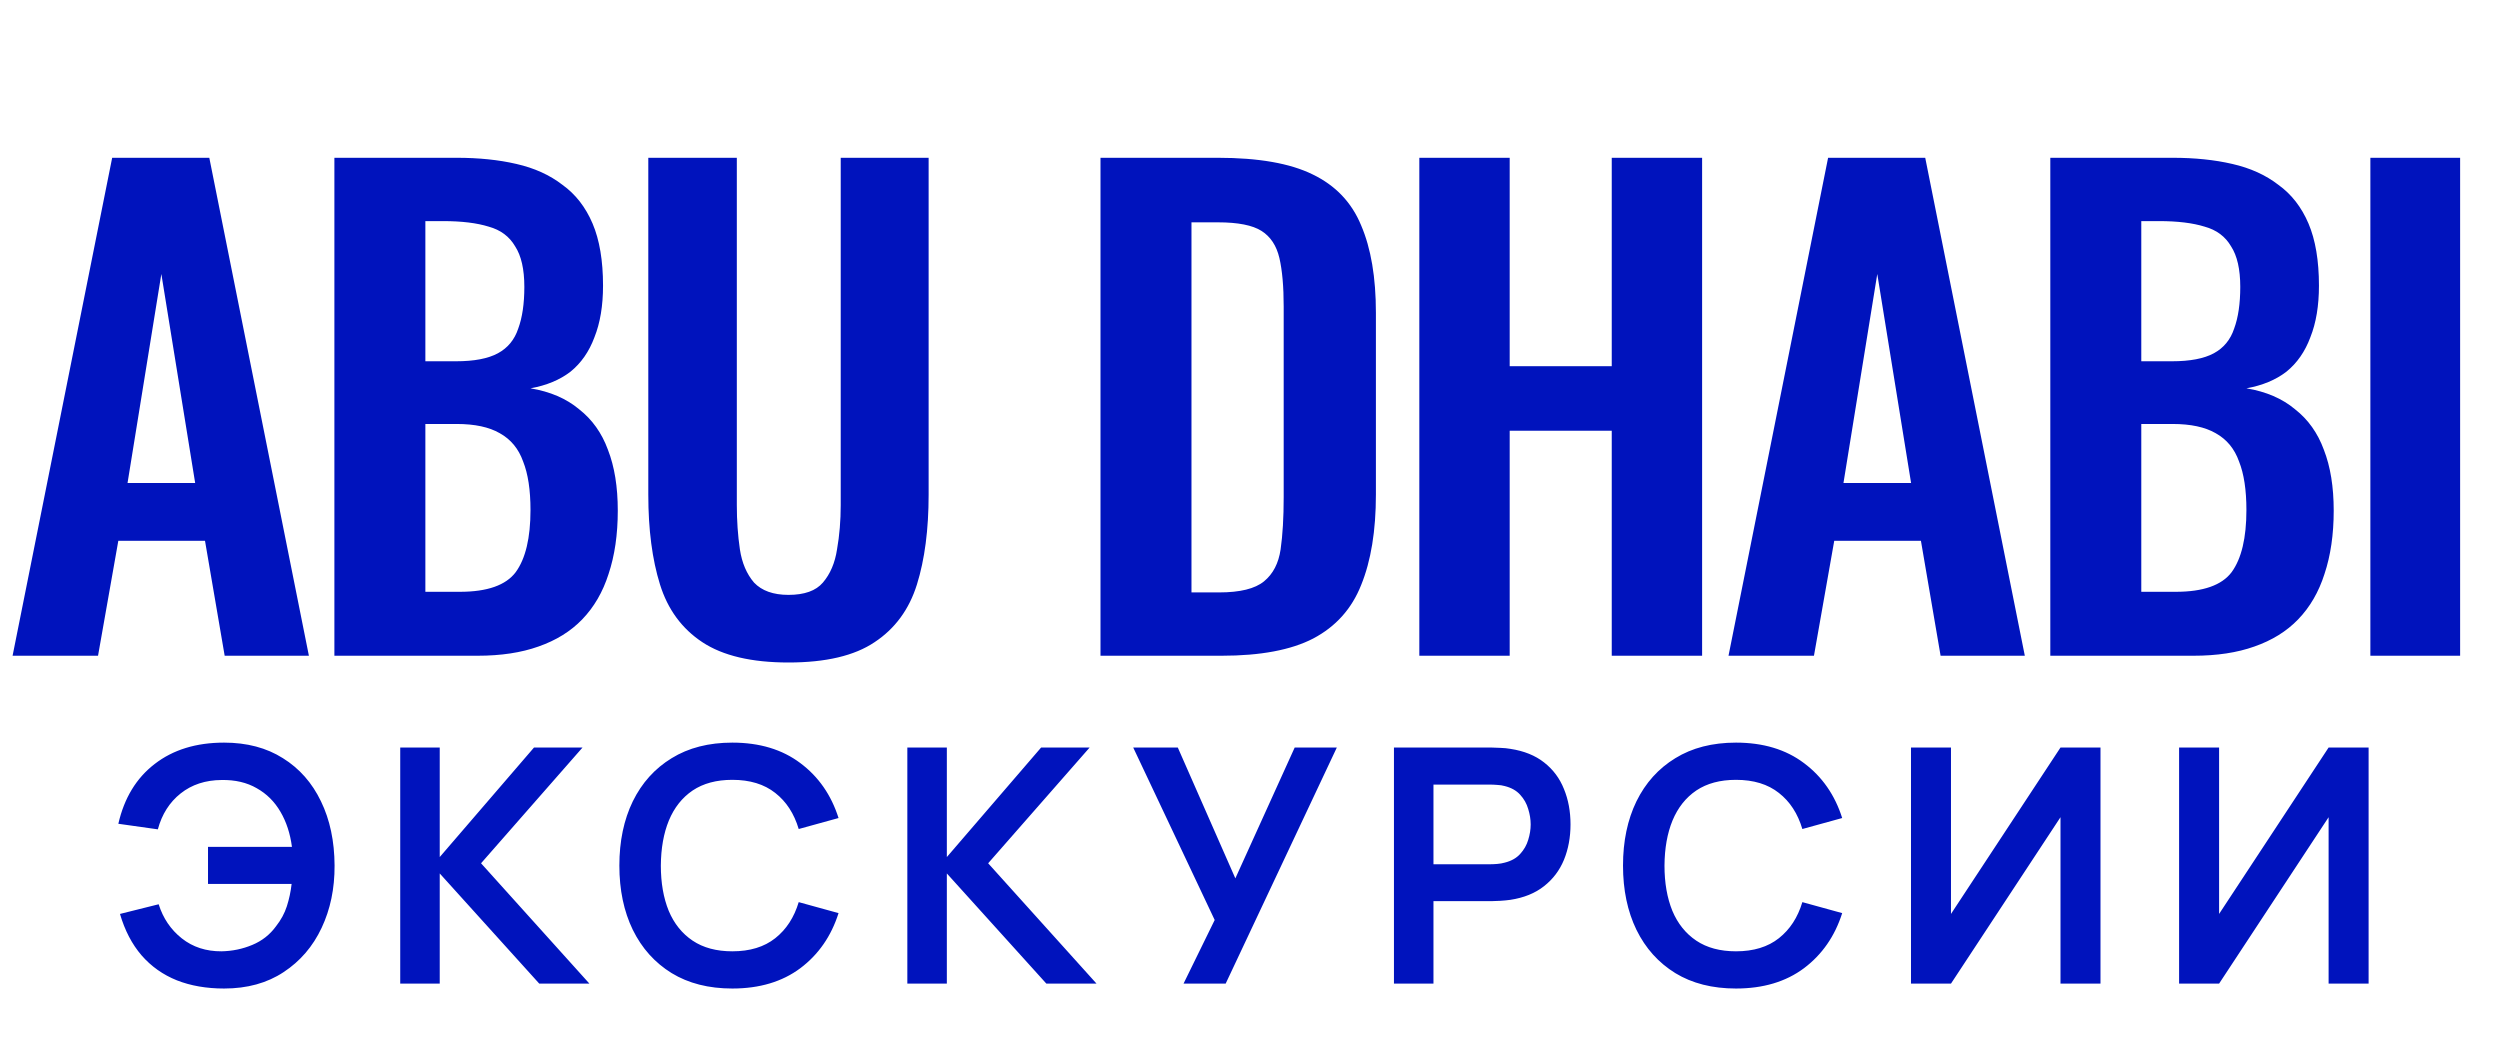
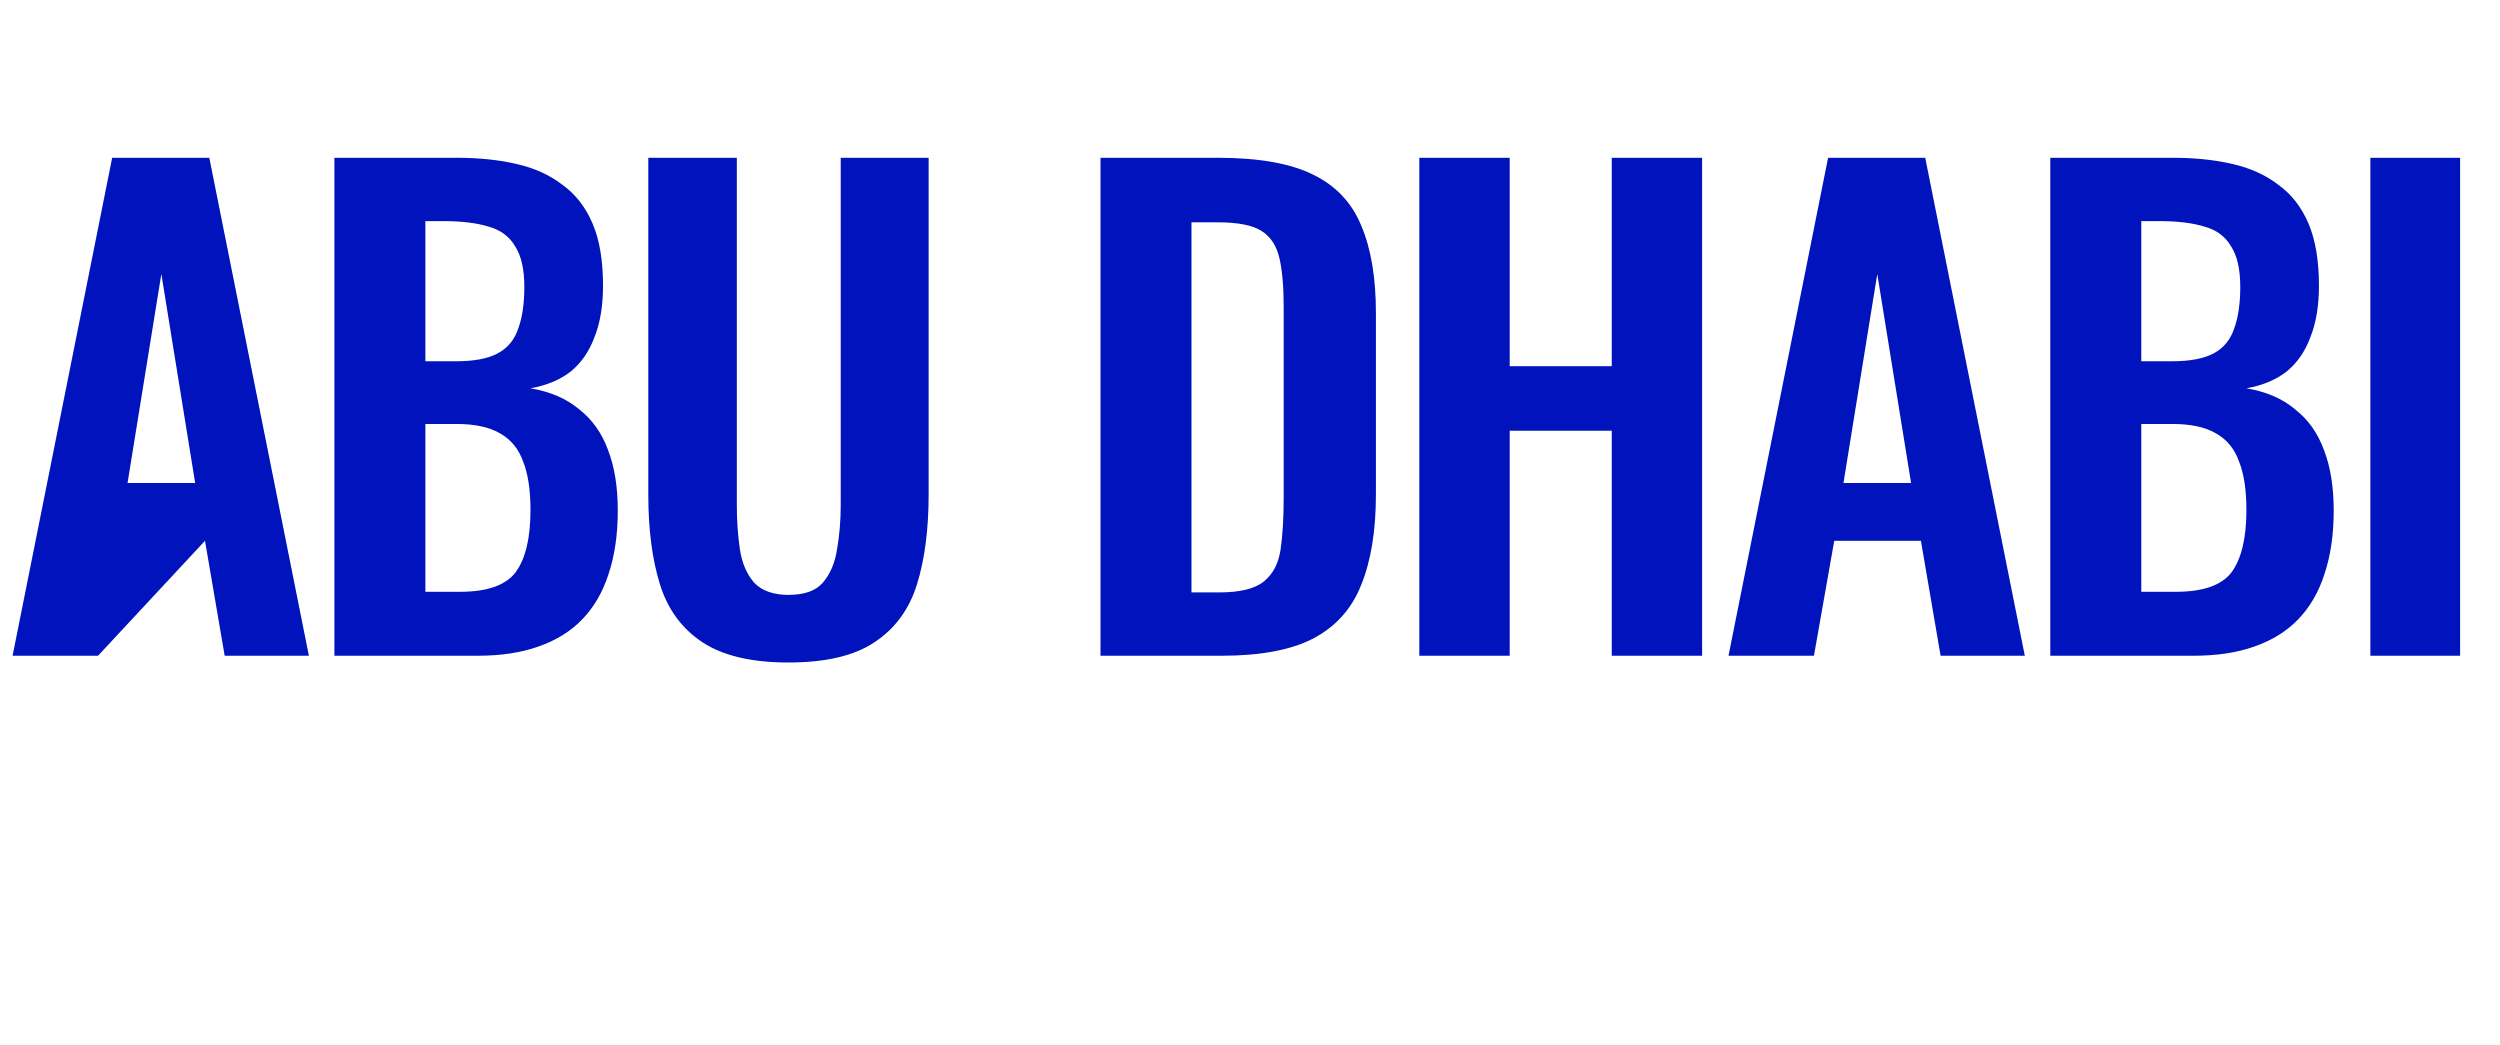
<svg xmlns="http://www.w3.org/2000/svg" width="122" height="51" viewBox="0 0 122 51" fill="none">
-   <path d="M0.614 32L5.474 7.7H10.214L15.074 32H10.964L10.004 26.39H5.774L4.784 32H0.614ZM6.224 23.57H9.524L7.874 13.37L6.224 23.57ZM16.318 32V7.7H22.288C23.368 7.7 24.338 7.8 25.198 8C26.078 8.2 26.828 8.54 27.448 9.02C28.088 9.48 28.578 10.11 28.918 10.91C29.258 11.71 29.428 12.72 29.428 13.94C29.428 14.92 29.288 15.76 29.008 16.46C28.748 17.16 28.358 17.72 27.838 18.14C27.318 18.54 26.668 18.81 25.888 18.95C26.848 19.11 27.638 19.45 28.258 19.97C28.898 20.47 29.368 21.13 29.668 21.95C29.988 22.77 30.148 23.76 30.148 24.92C30.148 26.08 29.998 27.11 29.698 28.01C29.418 28.89 28.988 29.63 28.408 30.23C27.848 30.81 27.138 31.25 26.278 31.55C25.438 31.85 24.448 32 23.308 32H16.318ZM20.758 28.88H22.438C23.778 28.88 24.688 28.56 25.168 27.92C25.648 27.26 25.888 26.25 25.888 24.89C25.888 23.91 25.768 23.12 25.528 22.52C25.308 21.9 24.928 21.44 24.388 21.14C23.868 20.84 23.168 20.69 22.288 20.69H20.758V28.88ZM20.758 17.63H22.258C23.138 17.63 23.818 17.5 24.298 17.24C24.778 16.98 25.108 16.58 25.288 16.04C25.488 15.5 25.588 14.82 25.588 14C25.588 13.14 25.438 12.48 25.138 12.02C24.858 11.54 24.428 11.22 23.848 11.06C23.268 10.88 22.528 10.79 21.628 10.79H20.758V17.63ZM38.477 32.33C36.677 32.33 35.277 32 34.277 31.34C33.277 30.68 32.587 29.74 32.207 28.52C31.827 27.3 31.637 25.84 31.637 24.14V7.7H35.957V24.65C35.957 25.41 36.007 26.13 36.107 26.81C36.207 27.47 36.437 28.01 36.797 28.43C37.177 28.83 37.737 29.03 38.477 29.03C39.257 29.03 39.817 28.83 40.157 28.43C40.517 28.01 40.747 27.47 40.847 26.81C40.967 26.13 41.027 25.41 41.027 24.65V7.7H45.317V24.14C45.317 25.84 45.127 27.3 44.747 28.52C44.367 29.74 43.677 30.68 42.677 31.34C41.697 32 40.297 32.33 38.477 32.33ZM53.704 32V7.7H59.434C61.414 7.7 62.954 7.97 64.054 8.51C65.174 9.05 65.964 9.88 66.424 11C66.904 12.12 67.144 13.54 67.144 15.26V24.14C67.144 25.9 66.904 27.37 66.424 28.55C65.964 29.71 65.184 30.58 64.084 31.16C63.004 31.72 61.514 32 59.614 32H53.704ZM58.144 28.91H59.494C60.514 28.91 61.244 28.73 61.684 28.37C62.124 28.01 62.394 27.49 62.494 26.81C62.594 26.11 62.644 25.26 62.644 24.26V14.96C62.644 13.98 62.574 13.19 62.434 12.59C62.294 11.99 62.004 11.55 61.564 11.27C61.124 10.99 60.414 10.85 59.434 10.85H58.144V28.91ZM69.263 32V7.7H73.673V17.87H78.653V7.7H83.063V32H78.653V21.02H73.673V32H69.263ZM84.351 32L89.211 7.7H93.951L98.811 32H94.701L93.741 26.39H89.511L88.521 32H84.351ZM89.961 23.57H93.261L91.611 13.37L89.961 23.57ZM100.055 32V7.7H106.025C107.105 7.7 108.075 7.8 108.935 8C109.815 8.2 110.565 8.54 111.185 9.02C111.825 9.48 112.315 10.11 112.655 10.91C112.995 11.71 113.165 12.72 113.165 13.94C113.165 14.92 113.025 15.76 112.745 16.46C112.485 17.16 112.095 17.72 111.575 18.14C111.055 18.54 110.405 18.81 109.625 18.95C110.585 19.11 111.375 19.45 111.995 19.97C112.635 20.47 113.105 21.13 113.405 21.95C113.725 22.77 113.885 23.76 113.885 24.92C113.885 26.08 113.735 27.11 113.435 28.01C113.155 28.89 112.725 29.63 112.145 30.23C111.585 30.81 110.875 31.25 110.015 31.55C109.175 31.85 108.185 32 107.045 32H100.055ZM104.495 28.88H106.175C107.515 28.88 108.425 28.56 108.905 27.92C109.385 27.26 109.625 26.25 109.625 24.89C109.625 23.91 109.505 23.12 109.265 22.52C109.045 21.9 108.665 21.44 108.125 21.14C107.605 20.84 106.905 20.69 106.025 20.69H104.495V28.88ZM104.495 17.63H105.995C106.875 17.63 107.555 17.5 108.035 17.24C108.515 16.98 108.845 16.58 109.025 16.04C109.225 15.5 109.325 14.82 109.325 14C109.325 13.14 109.175 12.48 108.875 12.02C108.595 11.54 108.165 11.22 107.585 11.06C107.005 10.88 106.265 10.79 105.365 10.79H104.495V17.63ZM115.674 32V7.7H120.054V32H115.674Z" fill="#0013BD" />
-   <path d="M10.935 48.24C10.077 48.24 9.309 48.107 8.631 47.84C7.954 47.568 7.381 47.163 6.911 46.624C6.442 46.08 6.09 45.405 5.855 44.6L7.743 44.128C7.957 44.811 8.333 45.365 8.871 45.792C9.41 46.219 10.058 46.429 10.815 46.424C11.343 46.413 11.842 46.309 12.311 46.112C12.786 45.915 13.173 45.611 13.471 45.2C13.711 44.896 13.887 44.571 13.999 44.224C14.111 43.872 14.189 43.509 14.231 43.136H10.151V41.328H14.247C14.162 40.677 13.975 40.107 13.687 39.616C13.399 39.12 13.013 38.736 12.527 38.464C12.047 38.187 11.477 38.053 10.815 38.064C10.026 38.069 9.359 38.288 8.815 38.72C8.271 39.152 7.901 39.736 7.703 40.472L5.775 40.2C6.063 38.941 6.655 37.968 7.551 37.28C8.447 36.587 9.575 36.24 10.935 36.24C12.05 36.24 13.007 36.493 13.807 37C14.613 37.501 15.231 38.203 15.663 39.104C16.101 40.005 16.322 41.051 16.327 42.24C16.333 43.36 16.122 44.373 15.695 45.28C15.269 46.187 14.65 46.907 13.839 47.44C13.034 47.973 12.066 48.24 10.935 48.24ZM19.531 48V36.48H21.459V41.824L26.059 36.48H28.427L23.475 42.128L28.763 48H26.315L21.459 42.624V48H19.531ZM35.737 48.24C34.585 48.24 33.599 47.989 32.777 47.488C31.956 46.981 31.324 46.277 30.881 45.376C30.444 44.475 30.225 43.429 30.225 42.24C30.225 41.051 30.444 40.005 30.881 39.104C31.324 38.203 31.956 37.501 32.777 37C33.599 36.493 34.585 36.24 35.737 36.24C37.065 36.24 38.172 36.573 39.057 37.24C39.943 37.901 40.564 38.795 40.921 39.92L38.977 40.456C38.753 39.704 38.372 39.117 37.833 38.696C37.295 38.269 36.596 38.056 35.737 38.056C34.964 38.056 34.319 38.229 33.801 38.576C33.289 38.923 32.903 39.411 32.641 40.04C32.385 40.664 32.255 41.397 32.249 42.24C32.249 43.083 32.377 43.819 32.633 44.448C32.895 45.072 33.284 45.557 33.801 45.904C34.319 46.251 34.964 46.424 35.737 46.424C36.596 46.424 37.295 46.211 37.833 45.784C38.372 45.357 38.753 44.771 38.977 44.024L40.921 44.56C40.564 45.685 39.943 46.581 39.057 47.248C38.172 47.909 37.065 48.24 35.737 48.24ZM44.278 48V36.48H46.206V41.824L50.806 36.48H53.174L48.222 42.128L53.51 48H51.062L46.206 42.624V48H44.278ZM57.757 48L59.277 44.896L55.301 36.48H57.477L60.285 42.864L63.181 36.48H65.237L59.813 48H57.757ZM68.025 48V36.48H72.785C72.897 36.48 73.041 36.485 73.217 36.496C73.393 36.501 73.555 36.517 73.705 36.544C74.371 36.645 74.921 36.867 75.353 37.208C75.79 37.549 76.113 37.981 76.321 38.504C76.534 39.021 76.641 39.597 76.641 40.232C76.641 40.861 76.534 41.437 76.321 41.96C76.107 42.477 75.782 42.907 75.345 43.248C74.913 43.589 74.366 43.811 73.705 43.912C73.555 43.933 73.39 43.949 73.209 43.96C73.033 43.971 72.891 43.976 72.785 43.976H69.953V48H68.025ZM69.953 42.176H72.705C72.811 42.176 72.931 42.171 73.065 42.16C73.198 42.149 73.321 42.128 73.433 42.096C73.753 42.016 74.003 41.875 74.185 41.672C74.371 41.469 74.502 41.24 74.577 40.984C74.657 40.728 74.697 40.477 74.697 40.232C74.697 39.987 74.657 39.736 74.577 39.48C74.502 39.219 74.371 38.987 74.185 38.784C74.003 38.581 73.753 38.44 73.433 38.36C73.321 38.328 73.198 38.309 73.065 38.304C72.931 38.293 72.811 38.288 72.705 38.288H69.953V42.176ZM84.715 48.24C83.563 48.24 82.577 47.989 81.755 47.488C80.934 46.981 80.302 46.277 79.859 45.376C79.422 44.475 79.203 43.429 79.203 42.24C79.203 41.051 79.422 40.005 79.859 39.104C80.302 38.203 80.934 37.501 81.755 37C82.577 36.493 83.563 36.24 84.715 36.24C86.043 36.24 87.15 36.573 88.035 37.24C88.921 37.901 89.542 38.795 89.899 39.92L87.955 40.456C87.731 39.704 87.35 39.117 86.811 38.696C86.273 38.269 85.574 38.056 84.715 38.056C83.942 38.056 83.297 38.229 82.779 38.576C82.267 38.923 81.881 39.411 81.619 40.04C81.363 40.664 81.233 41.397 81.227 42.24C81.227 43.083 81.355 43.819 81.611 44.448C81.873 45.072 82.262 45.557 82.779 45.904C83.297 46.251 83.942 46.424 84.715 46.424C85.574 46.424 86.273 46.211 86.811 45.784C87.35 45.357 87.731 44.771 87.955 44.024L89.899 44.56C89.542 45.685 88.921 46.581 88.035 47.248C87.15 47.909 86.043 48.24 84.715 48.24ZM102.504 48H100.552V39.88L95.208 48H93.256V36.48H95.208V44.6L100.552 36.48H102.504V48ZM115.588 48H113.636V39.88L108.292 48H106.34V36.48H108.292V44.6L113.636 36.48H115.588V48Z" fill="#0013BD" />
+   <path d="M0.614 32L5.474 7.7H10.214L15.074 32H10.964L10.004 26.39L4.784 32H0.614ZM6.224 23.57H9.524L7.874 13.37L6.224 23.57ZM16.318 32V7.7H22.288C23.368 7.7 24.338 7.8 25.198 8C26.078 8.2 26.828 8.54 27.448 9.02C28.088 9.48 28.578 10.11 28.918 10.91C29.258 11.71 29.428 12.72 29.428 13.94C29.428 14.92 29.288 15.76 29.008 16.46C28.748 17.16 28.358 17.72 27.838 18.14C27.318 18.54 26.668 18.81 25.888 18.95C26.848 19.11 27.638 19.45 28.258 19.97C28.898 20.47 29.368 21.13 29.668 21.95C29.988 22.77 30.148 23.76 30.148 24.92C30.148 26.08 29.998 27.11 29.698 28.01C29.418 28.89 28.988 29.63 28.408 30.23C27.848 30.81 27.138 31.25 26.278 31.55C25.438 31.85 24.448 32 23.308 32H16.318ZM20.758 28.88H22.438C23.778 28.88 24.688 28.56 25.168 27.92C25.648 27.26 25.888 26.25 25.888 24.89C25.888 23.91 25.768 23.12 25.528 22.52C25.308 21.9 24.928 21.44 24.388 21.14C23.868 20.84 23.168 20.69 22.288 20.69H20.758V28.88ZM20.758 17.63H22.258C23.138 17.63 23.818 17.5 24.298 17.24C24.778 16.98 25.108 16.58 25.288 16.04C25.488 15.5 25.588 14.82 25.588 14C25.588 13.14 25.438 12.48 25.138 12.02C24.858 11.54 24.428 11.22 23.848 11.06C23.268 10.88 22.528 10.79 21.628 10.79H20.758V17.63ZM38.477 32.33C36.677 32.33 35.277 32 34.277 31.34C33.277 30.68 32.587 29.74 32.207 28.52C31.827 27.3 31.637 25.84 31.637 24.14V7.7H35.957V24.65C35.957 25.41 36.007 26.13 36.107 26.81C36.207 27.47 36.437 28.01 36.797 28.43C37.177 28.83 37.737 29.03 38.477 29.03C39.257 29.03 39.817 28.83 40.157 28.43C40.517 28.01 40.747 27.47 40.847 26.81C40.967 26.13 41.027 25.41 41.027 24.65V7.7H45.317V24.14C45.317 25.84 45.127 27.3 44.747 28.52C44.367 29.74 43.677 30.68 42.677 31.34C41.697 32 40.297 32.33 38.477 32.33ZM53.704 32V7.7H59.434C61.414 7.7 62.954 7.97 64.054 8.51C65.174 9.05 65.964 9.88 66.424 11C66.904 12.12 67.144 13.54 67.144 15.26V24.14C67.144 25.9 66.904 27.37 66.424 28.55C65.964 29.71 65.184 30.58 64.084 31.16C63.004 31.72 61.514 32 59.614 32H53.704ZM58.144 28.91H59.494C60.514 28.91 61.244 28.73 61.684 28.37C62.124 28.01 62.394 27.49 62.494 26.81C62.594 26.11 62.644 25.26 62.644 24.26V14.96C62.644 13.98 62.574 13.19 62.434 12.59C62.294 11.99 62.004 11.55 61.564 11.27C61.124 10.99 60.414 10.85 59.434 10.85H58.144V28.91ZM69.263 32V7.7H73.673V17.87H78.653V7.7H83.063V32H78.653V21.02H73.673V32H69.263ZM84.351 32L89.211 7.7H93.951L98.811 32H94.701L93.741 26.39H89.511L88.521 32H84.351ZM89.961 23.57H93.261L91.611 13.37L89.961 23.57ZM100.055 32V7.7H106.025C107.105 7.7 108.075 7.8 108.935 8C109.815 8.2 110.565 8.54 111.185 9.02C111.825 9.48 112.315 10.11 112.655 10.91C112.995 11.71 113.165 12.72 113.165 13.94C113.165 14.92 113.025 15.76 112.745 16.46C112.485 17.16 112.095 17.72 111.575 18.14C111.055 18.54 110.405 18.81 109.625 18.95C110.585 19.11 111.375 19.45 111.995 19.97C112.635 20.47 113.105 21.13 113.405 21.95C113.725 22.77 113.885 23.76 113.885 24.92C113.885 26.08 113.735 27.11 113.435 28.01C113.155 28.89 112.725 29.63 112.145 30.23C111.585 30.81 110.875 31.25 110.015 31.55C109.175 31.85 108.185 32 107.045 32H100.055ZM104.495 28.88H106.175C107.515 28.88 108.425 28.56 108.905 27.92C109.385 27.26 109.625 26.25 109.625 24.89C109.625 23.91 109.505 23.12 109.265 22.52C109.045 21.9 108.665 21.44 108.125 21.14C107.605 20.84 106.905 20.69 106.025 20.69H104.495V28.88ZM104.495 17.63H105.995C106.875 17.63 107.555 17.5 108.035 17.24C108.515 16.98 108.845 16.58 109.025 16.04C109.225 15.5 109.325 14.82 109.325 14C109.325 13.14 109.175 12.48 108.875 12.02C108.595 11.54 108.165 11.22 107.585 11.06C107.005 10.88 106.265 10.79 105.365 10.79H104.495V17.63ZM115.674 32V7.7H120.054V32H115.674Z" fill="#0013BD" />
</svg>